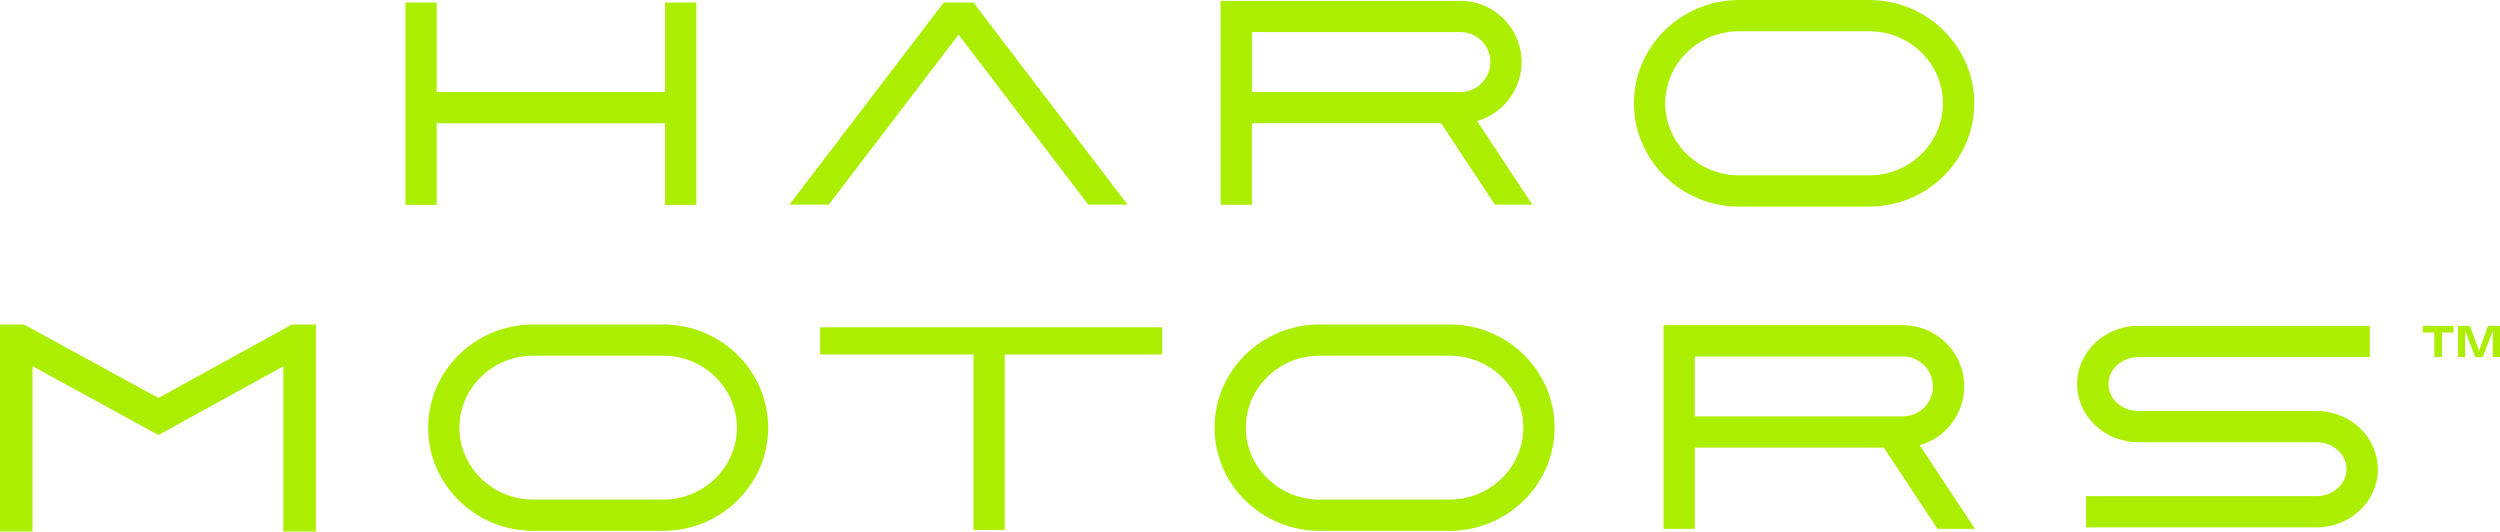
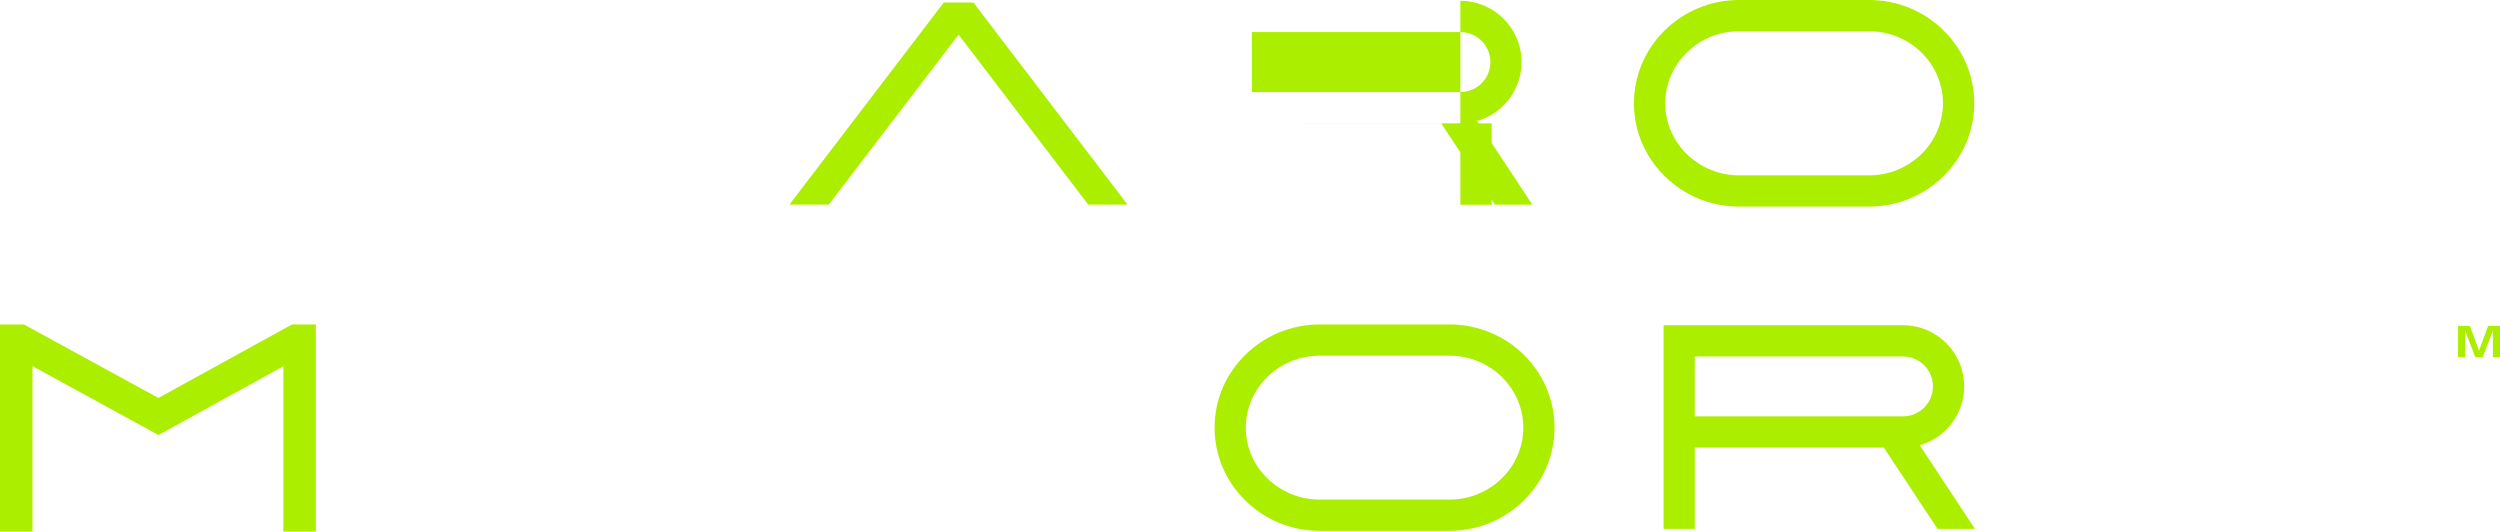
<svg xmlns="http://www.w3.org/2000/svg" id="Layer_1" data-name="Layer 1" viewBox="0 0 477.74 101.57">
  <defs>
    <style>
      .cls-1 {
        fill: #acee00;
      }
    </style>
  </defs>
  <g>
-     <polygon class="cls-1" points="462.99 63.54 465.21 63.54 465.21 68.22 466.64 68.22 466.64 63.54 468.86 63.54 468.86 62.27 462.99 62.27 462.99 63.54" />
    <polygon class="cls-1" points="476.74 62.27 476.38 62.27 475.47 62.27 473.73 67 471.98 62.27 471.07 62.27 470.71 62.27 469.72 62.27 469.72 68.22 471.07 68.22 471.07 63.21 473.01 68.22 473.28 68.22 474.18 68.22 474.44 68.22 476.38 63.21 476.38 68.22 477.74 68.22 477.74 62.27 476.74 62.27" />
  </g>
-   <path class="cls-1" d="m126.71,62h-24.81c-11.07,0-20.08,8.85-20.08,19.72s9.01,19.72,20.08,19.72h24.81c11.07,0,20.08-8.85,20.08-19.72s-9.01-19.72-20.08-19.72Zm0,33.47h-24.81c-7.78,0-14.11-6.17-14.11-13.75s6.33-13.75,14.11-13.75h24.81c7.78,0,14.11,6.17,14.11,13.75s-6.33,13.75-14.11,13.75Z" />
  <path class="cls-1" d="m276.99,62h-24.81c-11.07,0-20.08,8.85-20.08,19.72s9.01,19.72,20.08,19.72h24.81c11.07,0,20.08-8.85,20.08-19.72s-9.01-19.72-20.08-19.72Zm0,33.47h-24.81c-7.78,0-14.11-6.17-14.11-13.75s6.33-13.75,14.11-13.75h24.81c7.78,0,14.11,6.17,14.11,13.75s-6.33,13.75-14.11,13.75Z" />
-   <path class="cls-1" d="m442.7,78.54h-34.07c-3.16,0-5.72-2.31-5.72-5.15s2.57-5.15,5.72-5.15h44.23v-5.97h-44.23c-6.45,0-11.69,4.99-11.69,11.12s5.24,11.12,11.69,11.12h34.07c3.16,0,5.72,2.31,5.72,5.15s-2.57,5.15-5.72,5.15h-44.06v5.97h44.06c6.45,0,11.69-4.99,11.69-11.12s-5.24-11.12-11.69-11.12Z" />
  <path class="cls-1" d="m375.35,73.84c0-6.45-5.24-11.69-11.69-11.69h-45.76v38.91h5.97v-15.53h36.12l10.26,15.53h7.15l-10.55-15.98c4.98-1.41,8.5-6,8.5-11.25Zm-51.49-5.72h39.8c3.16,0,5.72,2.57,5.72,5.72s-2.57,5.72-5.72,5.72h-39.8v-11.44Z" />
-   <polygon class="cls-1" points="156.73 67.74 186.03 67.74 186.03 101.26 192 101.26 192 67.74 222.09 67.74 222.09 62.55 156.73 62.55 156.73 67.74" />
  <polygon class="cls-1" points="30.27 76.05 4.56 62 0 62 0 101.57 6.21 101.57 6.21 69.97 30.28 83.13 54.15 69.99 54.15 101.57 60.36 101.57 60.36 62 55.8 62 30.27 76.05" />
  <g>
    <path class="cls-1" d="m332.34,39.48h24.83c11.08,0,20.1-8.86,20.1-19.74S368.26,0,357.17,0h-24.83c-11.08,0-20.1,8.86-20.1,19.74s9.02,19.74,20.1,19.74Zm-14.12-19.74c0-7.59,6.34-13.77,14.12-13.77h24.83c7.79,0,14.12,6.18,14.12,13.77s-6.34,13.77-14.12,13.77h-24.83c-7.79,0-14.12-6.18-14.12-13.77Z" />
-     <polygon class="cls-1" points="83.45 23.56 127.09 23.56 127.09 39.15 133.07 39.15 133.07 .49 127.09 .49 127.09 17.58 83.45 17.58 83.45 .49 77.48 .49 77.48 39.15 83.45 39.15 83.45 23.56" />
-     <path class="cls-1" d="m239.24,23.56h36.16l10.27,15.55h7.16l-10.57-15.99c4.98-1.41,8.51-6.01,8.51-11.26,0-6.45-5.25-11.7-11.7-11.7h-45.82v38.96h5.98v-15.55Zm0-17.43h39.84c3.16,0,5.73,2.57,5.73,5.73s-2.57,5.73-5.73,5.73h-39.84V6.12Z" />
+     <path class="cls-1" d="m239.24,23.56h36.16l10.27,15.55h7.16l-10.57-15.99c4.98-1.41,8.51-6.01,8.51-11.26,0-6.45-5.25-11.7-11.7-11.7v38.96h5.98v-15.55Zm0-17.43h39.84c3.16,0,5.73,2.57,5.73,5.73s-2.57,5.73-5.73,5.73h-39.84V6.12Z" />
    <polygon class="cls-1" points="174.04 18.59 174.04 18.59 182.4 7.64 183.18 6.62 207.96 39.1 215.47 39.1 186.02 .49 180.34 .49 150.85 39.1 158.37 39.1 174.04 18.59" />
  </g>
</svg>